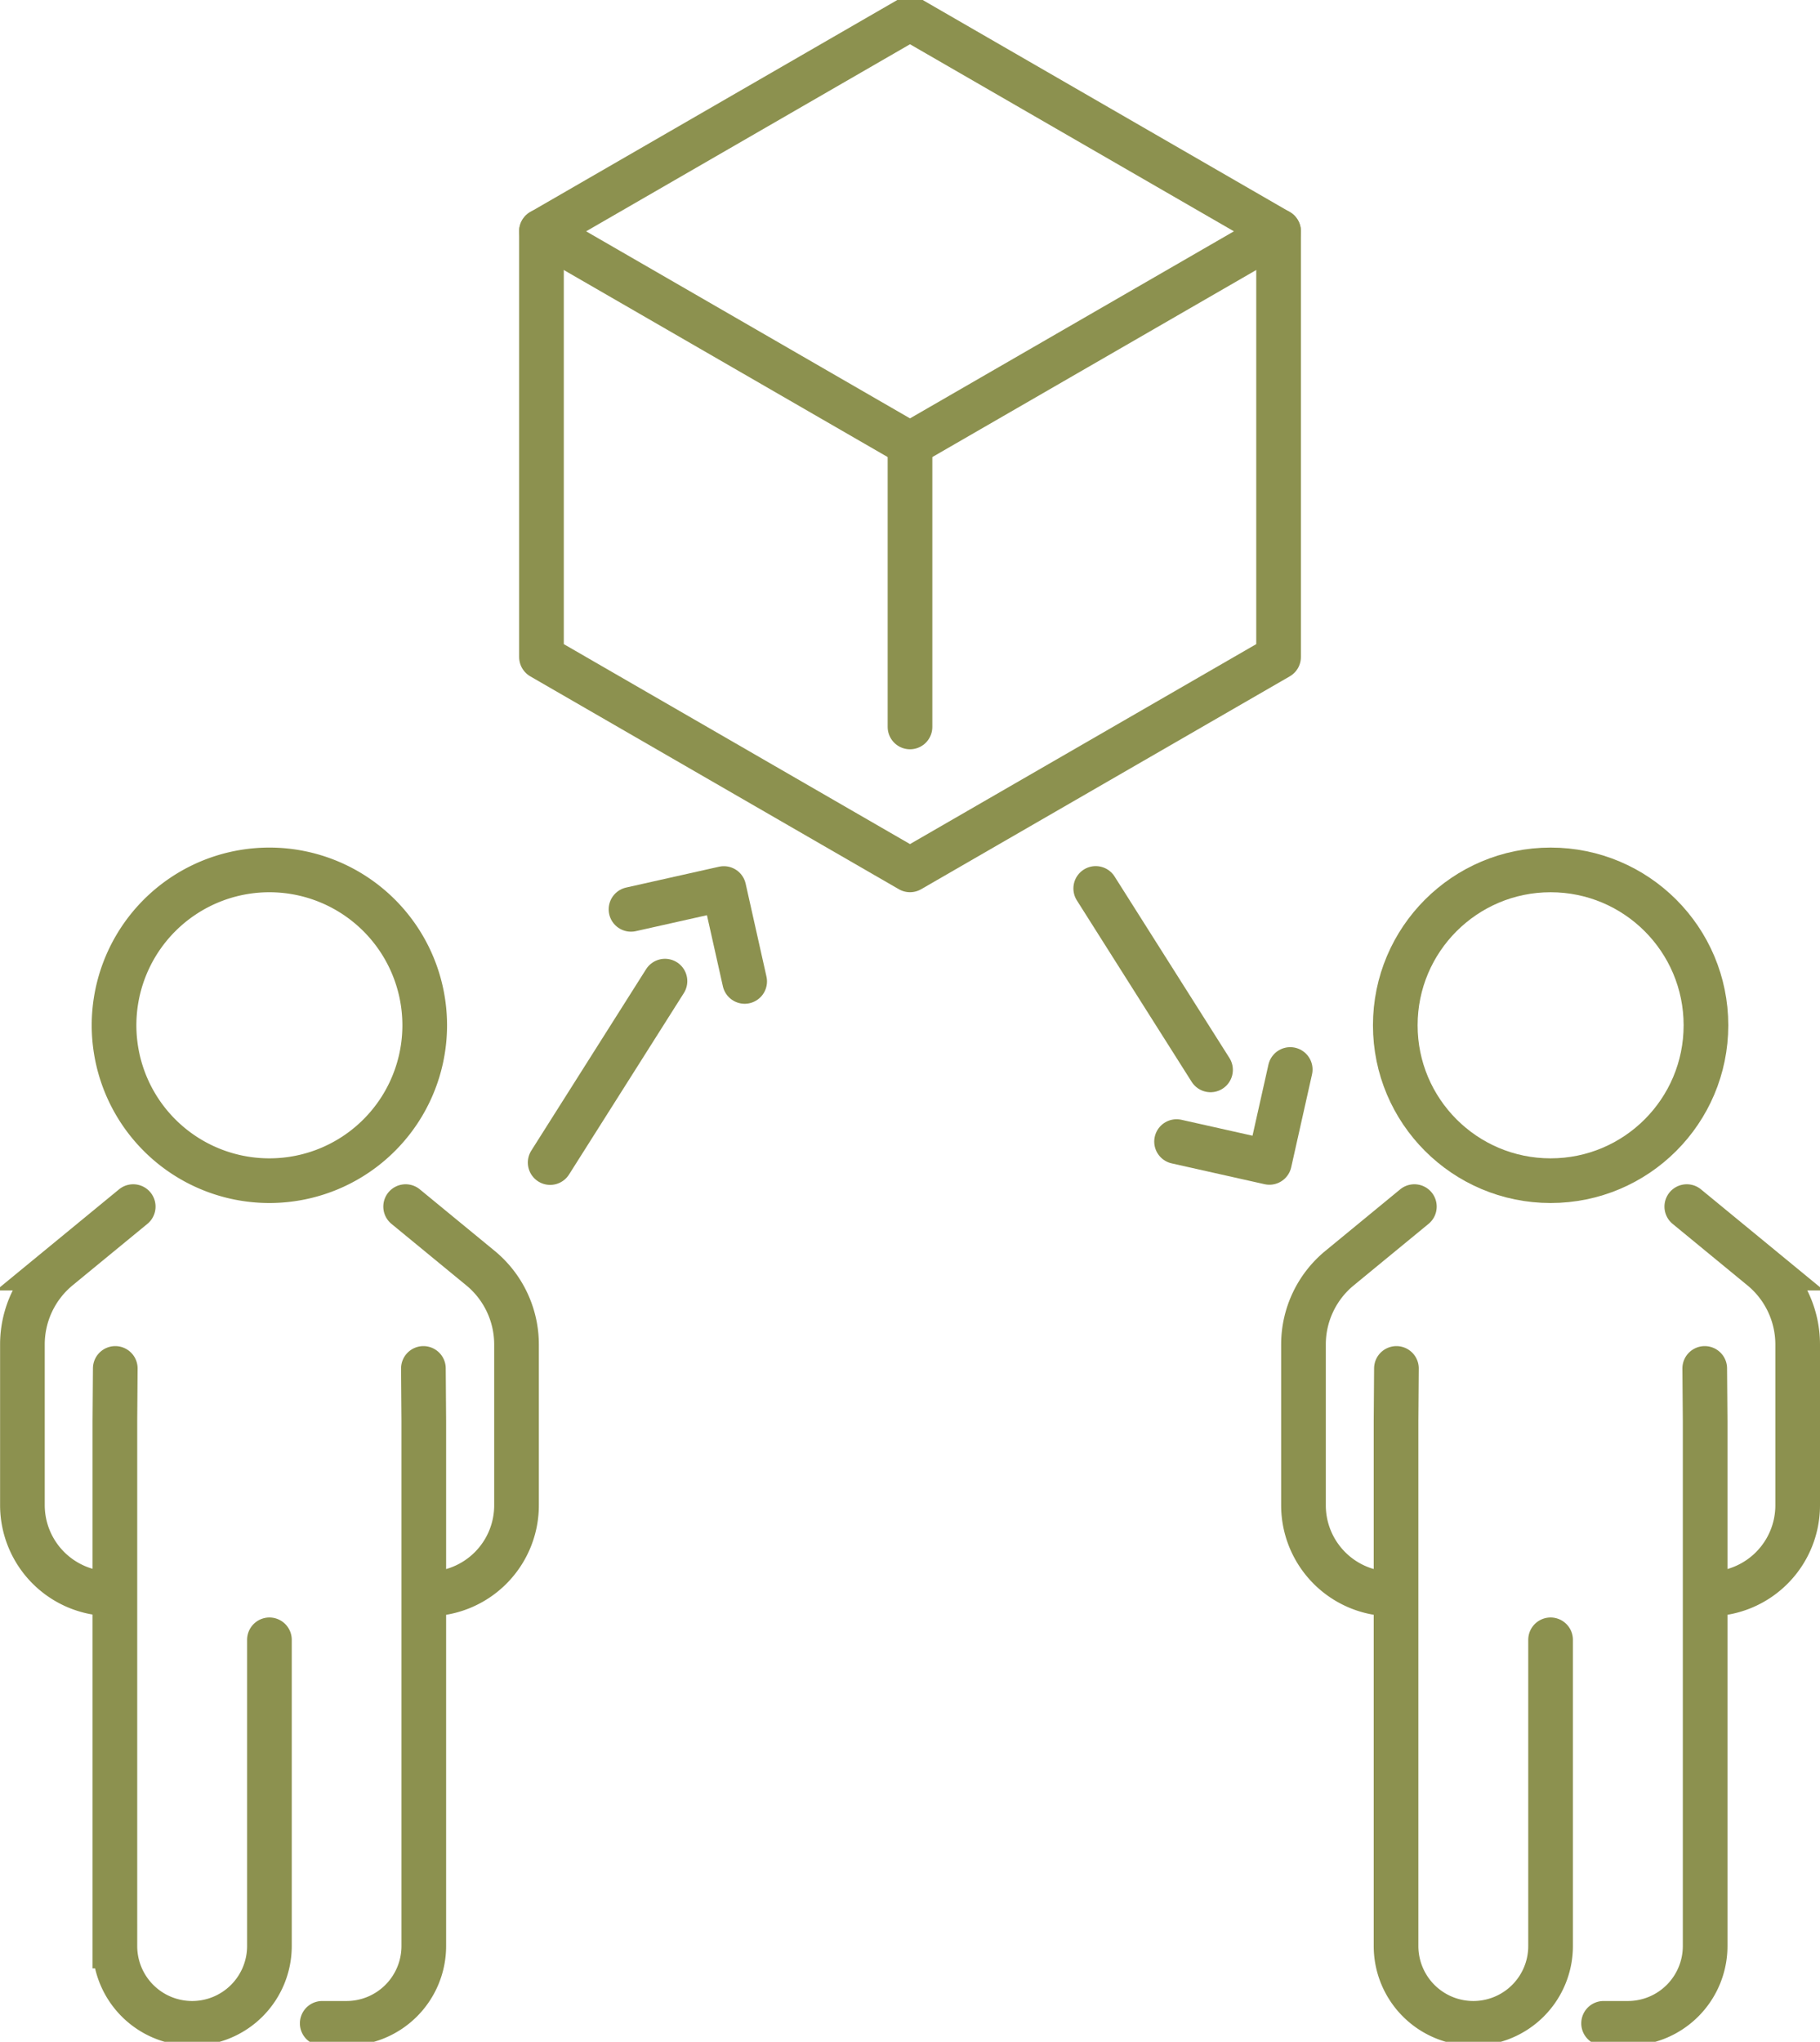
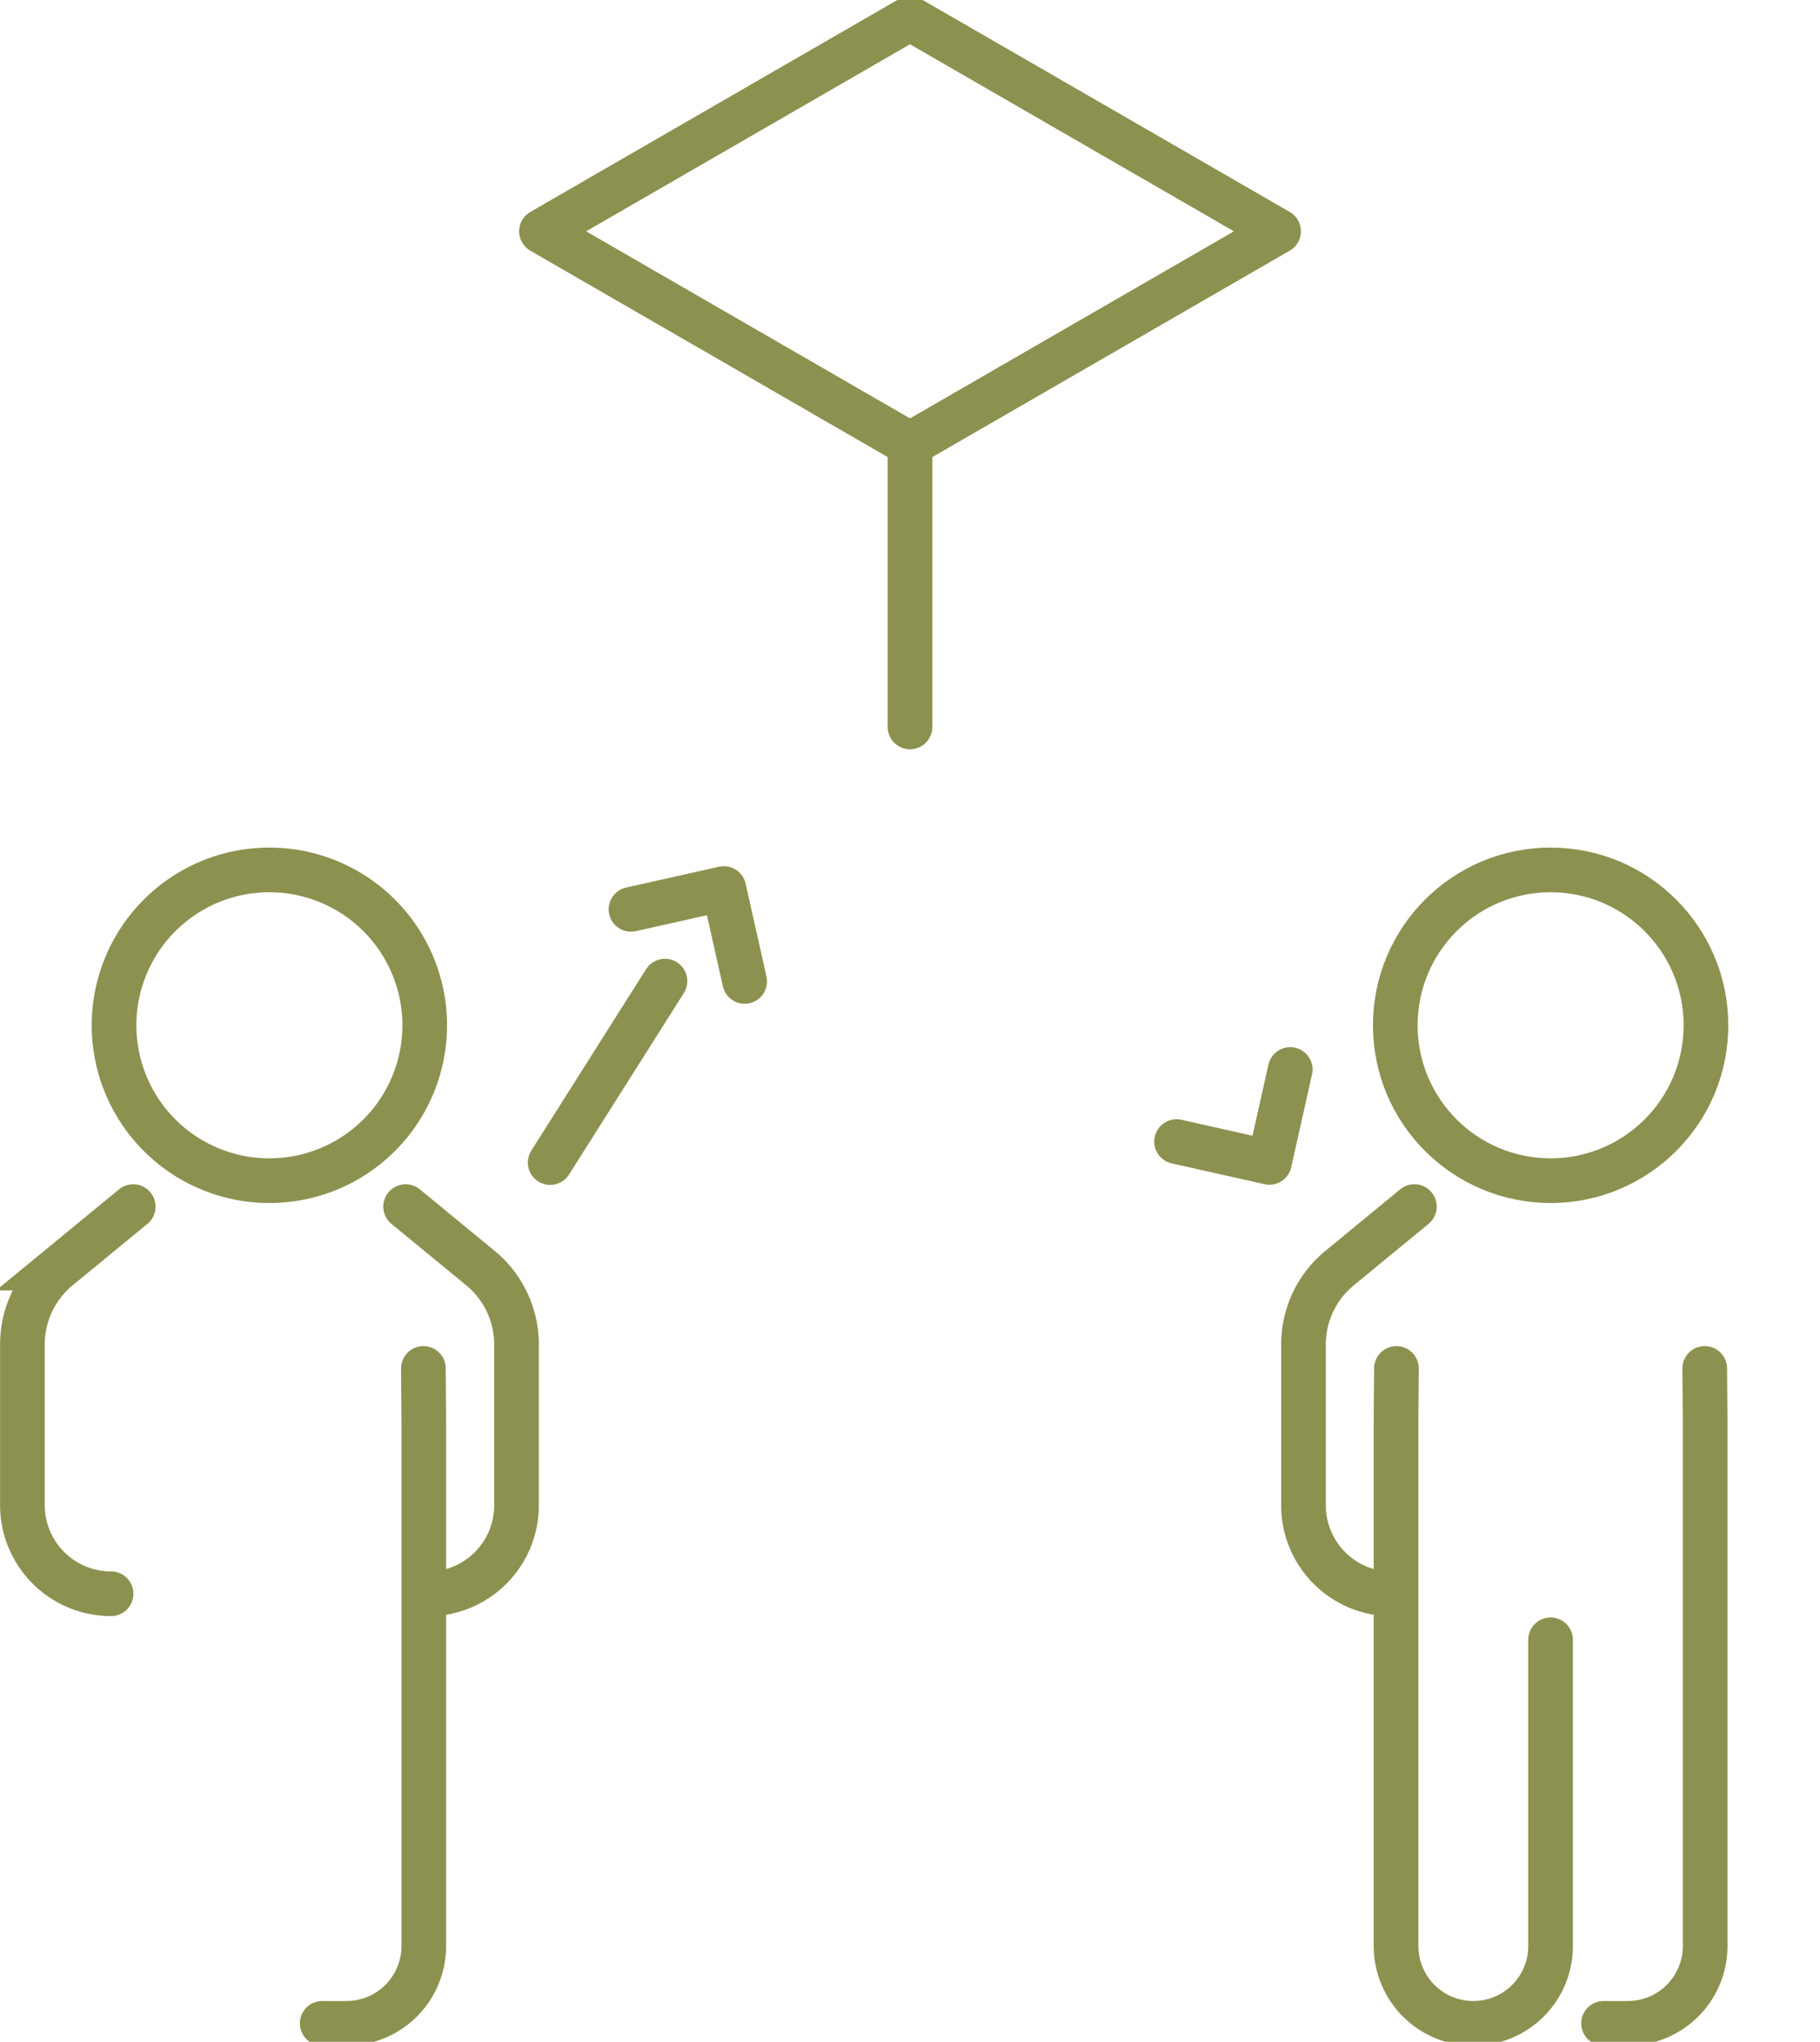
<svg xmlns="http://www.w3.org/2000/svg" preserveAspectRatio="xMidYMid slice" width="107px" height="120px" viewBox="0 0 43.118 48.54">
  <g id="Gruppe_11208" data-name="Gruppe 11208" transform="translate(-943.469 -1740.272)">
    <g id="Gruppe_11192" data-name="Gruppe 11192">
      <g id="Gruppe_11191" data-name="Gruppe 11191">
        <path id="Pfad_10674" data-name="Pfad 10674" d="M965.028,1750.883l-8.731-5.041,8.731-5.041,8.732,5.041Z" fill="none" stroke="#8c914f" stroke-linecap="round" stroke-linejoin="round" stroke-width="1.058" />
-         <path id="Pfad_10675" data-name="Pfad 10675" d="M973.76,1745.842v10.082l-8.732,5.041-8.731-5.041v-10.082" fill="none" stroke="#8c914f" stroke-linecap="round" stroke-linejoin="round" stroke-width="1.058" />
        <line id="Linie_4572" data-name="Linie 4572" y2="6.697" transform="translate(965.028 1750.883)" fill="none" stroke="#8c914f" stroke-linecap="round" stroke-linejoin="round" stroke-width="1.058" />
      </g>
    </g>
    <g id="Gruppe_11201" data-name="Gruppe 11201">
      <g id="Gruppe_11196" data-name="Gruppe 11196">
        <g id="Gruppe_11195" data-name="Gruppe 11195">
          <g id="Gruppe_11194" data-name="Gruppe 11194">
            <g id="Gruppe_11193" data-name="Gruppe 11193">
-               <path id="Pfad_10676" data-name="Pfad 10676" d="M983.431,1768.94l1.772,1.456a2.342,2.342,0,0,1,.855,1.809v3.809a2.1,2.1,0,0,1-2.1,2.1h0" fill="none" stroke="#8c914f" stroke-linecap="round" stroke-miterlimit="10" stroke-width="1.058" />
              <path id="Pfad_10677" data-name="Pfad 10677" d="M976.977,1768.94l-1.771,1.456a2.34,2.34,0,0,0-.856,1.809v3.809a2.1,2.1,0,0,0,2.1,2.1h0" fill="none" stroke="#8c914f" stroke-linecap="round" stroke-miterlimit="10" stroke-width="1.058" />
              <path id="Pfad_10678" data-name="Pfad 10678" d="M983.856,1772.773l.01,1.247v12.432a1.831,1.831,0,0,1-1.831,1.831h-.575" fill="none" stroke="#8c914f" stroke-linecap="round" stroke-miterlimit="10" stroke-width="1.058" />
              <path id="Pfad_10679" data-name="Pfad 10679" d="M976.552,1772.773l-.009,1.247v12.432a1.831,1.831,0,0,0,1.831,1.831h0a1.83,1.83,0,0,0,1.83-1.831V1779.2" fill="none" stroke="#8c914f" stroke-linecap="round" stroke-miterlimit="10" stroke-width="1.058" />
              <circle id="Ellipse_675" data-name="Ellipse 675" cx="3.68" cy="3.68" r="3.68" transform="translate(976.525 1760.966)" fill="none" stroke="#8c914f" stroke-linecap="round" stroke-miterlimit="10" stroke-width="1.058" />
            </g>
          </g>
        </g>
      </g>
      <g id="Gruppe_11200" data-name="Gruppe 11200">
        <g id="Gruppe_11199" data-name="Gruppe 11199">
          <g id="Gruppe_11198" data-name="Gruppe 11198">
            <g id="Gruppe_11197" data-name="Gruppe 11197">
              <path id="Pfad_10680" data-name="Pfad 10680" d="M953.079,1768.94l1.772,1.456a2.342,2.342,0,0,1,.855,1.809v3.809a2.1,2.1,0,0,1-2.1,2.1h0" fill="none" stroke="#8c914f" stroke-linecap="round" stroke-miterlimit="10" stroke-width="1.058" />
              <path id="Pfad_10681" data-name="Pfad 10681" d="M946.625,1768.94l-1.772,1.456A2.342,2.342,0,0,0,944,1772.2v3.809a2.1,2.1,0,0,0,2.1,2.1h0" fill="none" stroke="#8c914f" stroke-linecap="round" stroke-miterlimit="10" stroke-width="1.058" />
              <path id="Pfad_10682" data-name="Pfad 10682" d="M953.5,1772.773l.009,1.247v12.432a1.831,1.831,0,0,1-1.831,1.831h-.575" fill="none" stroke="#8c914f" stroke-linecap="round" stroke-miterlimit="10" stroke-width="1.058" />
-               <path id="Pfad_10683" data-name="Pfad 10683" d="M946.2,1772.773l-.009,1.247v12.432a1.83,1.83,0,0,0,1.83,1.831h0a1.831,1.831,0,0,0,1.831-1.831V1779.2" fill="none" stroke="#8c914f" stroke-linecap="round" stroke-miterlimit="10" stroke-width="1.058" />
              <path id="Pfad_10684" data-name="Pfad 10684" d="M953.531,1764.645a3.68,3.68,0,1,1-3.679-3.679A3.68,3.68,0,0,1,953.531,1764.645Z" fill="none" stroke="#8c914f" stroke-linecap="round" stroke-miterlimit="10" stroke-width="1.058" />
            </g>
          </g>
        </g>
      </g>
    </g>
    <g id="Gruppe_11204" data-name="Gruppe 11204">
      <g id="Gruppe_11203" data-name="Gruppe 11203">
        <g id="Gruppe_11202" data-name="Gruppe 11202">
-           <line id="Linie_4573" data-name="Linie 4573" x2="2.72" y2="4.297" transform="translate(969.428 1761.405)" fill="none" stroke="#8c914f" stroke-linecap="round" stroke-linejoin="round" stroke-width="1.058" />
          <path id="Pfad_10685" data-name="Pfad 10685" d="M971.343,1767.4l2.2.493.493-2.2" fill="none" stroke="#8c914f" stroke-linecap="round" stroke-linejoin="round" stroke-width="1.058" />
        </g>
      </g>
    </g>
    <g id="Gruppe_11207" data-name="Gruppe 11207">
      <g id="Gruppe_11206" data-name="Gruppe 11206">
        <g id="Gruppe_11205" data-name="Gruppe 11205">
          <line id="Linie_4574" data-name="Linie 4574" y1="4.297" x2="2.72" transform="translate(956.503 1763.6)" fill="none" stroke="#8c914f" stroke-linecap="round" stroke-linejoin="round" stroke-width="1.058" />
          <path id="Pfad_10686" data-name="Pfad 10686" d="M958.418,1761.9l2.2-.493.493,2.2" fill="none" stroke="#8c914f" stroke-linecap="round" stroke-linejoin="round" stroke-width="1.058" />
        </g>
      </g>
    </g>
  </g>
</svg>